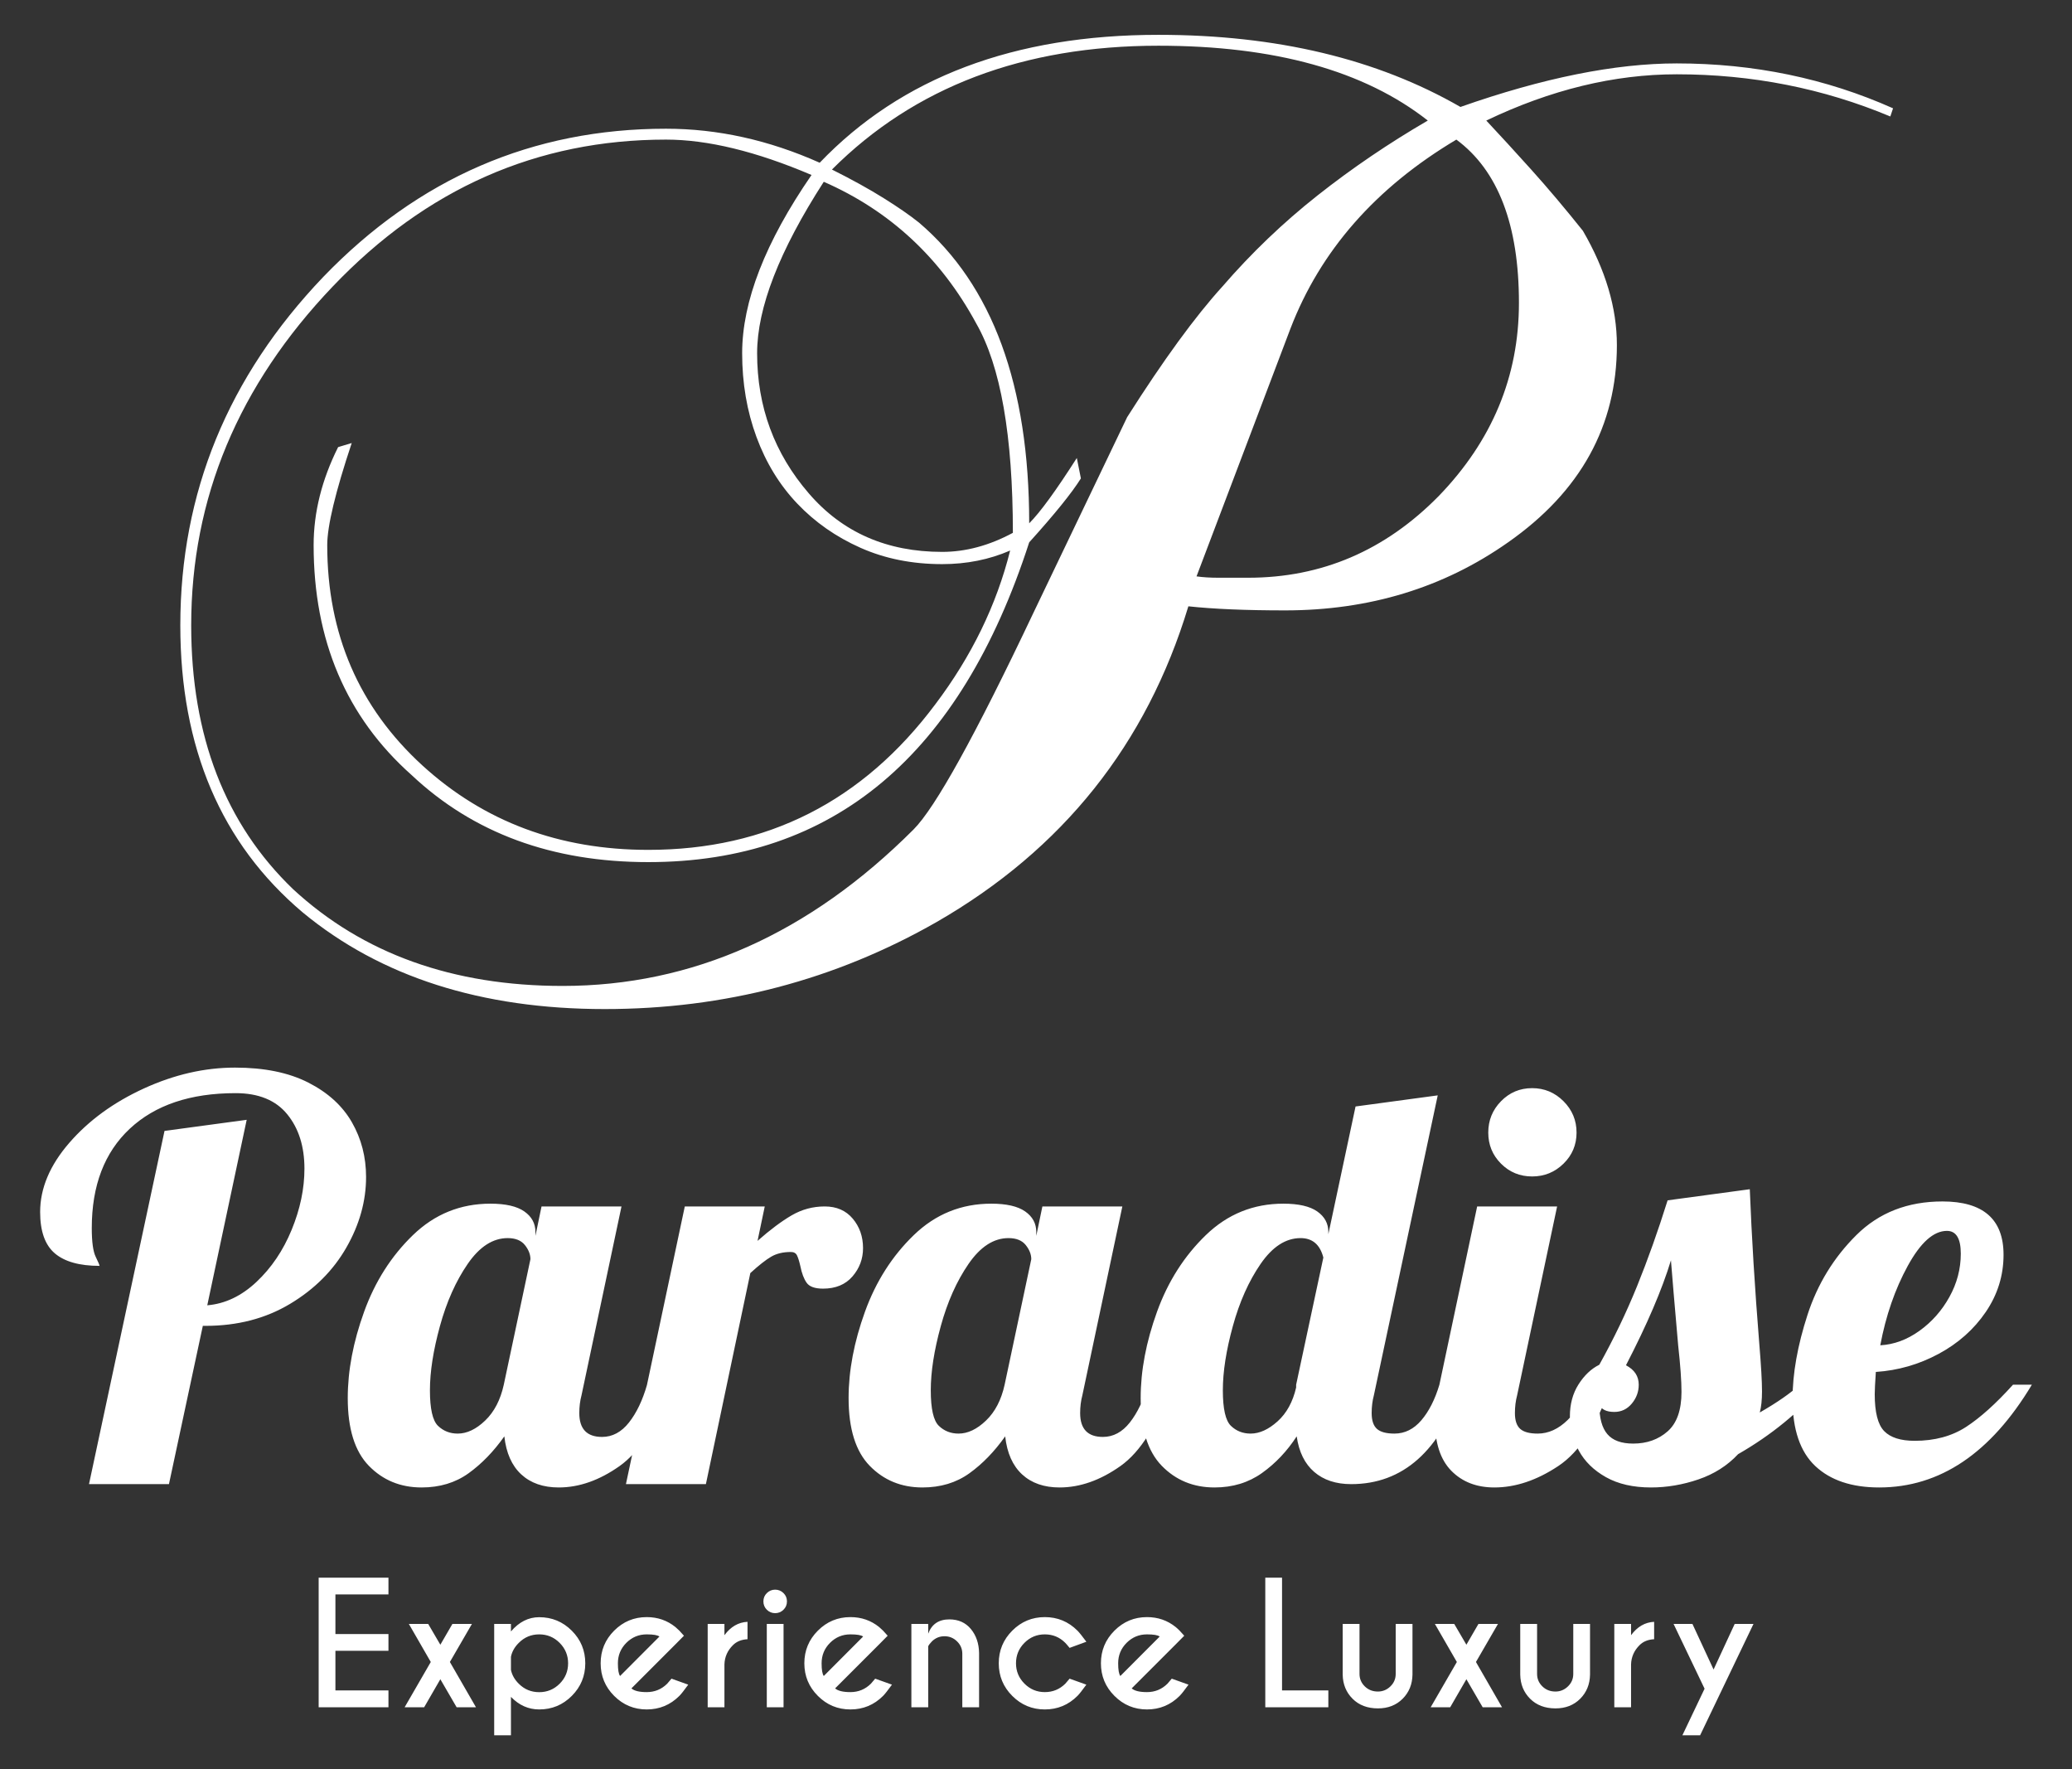
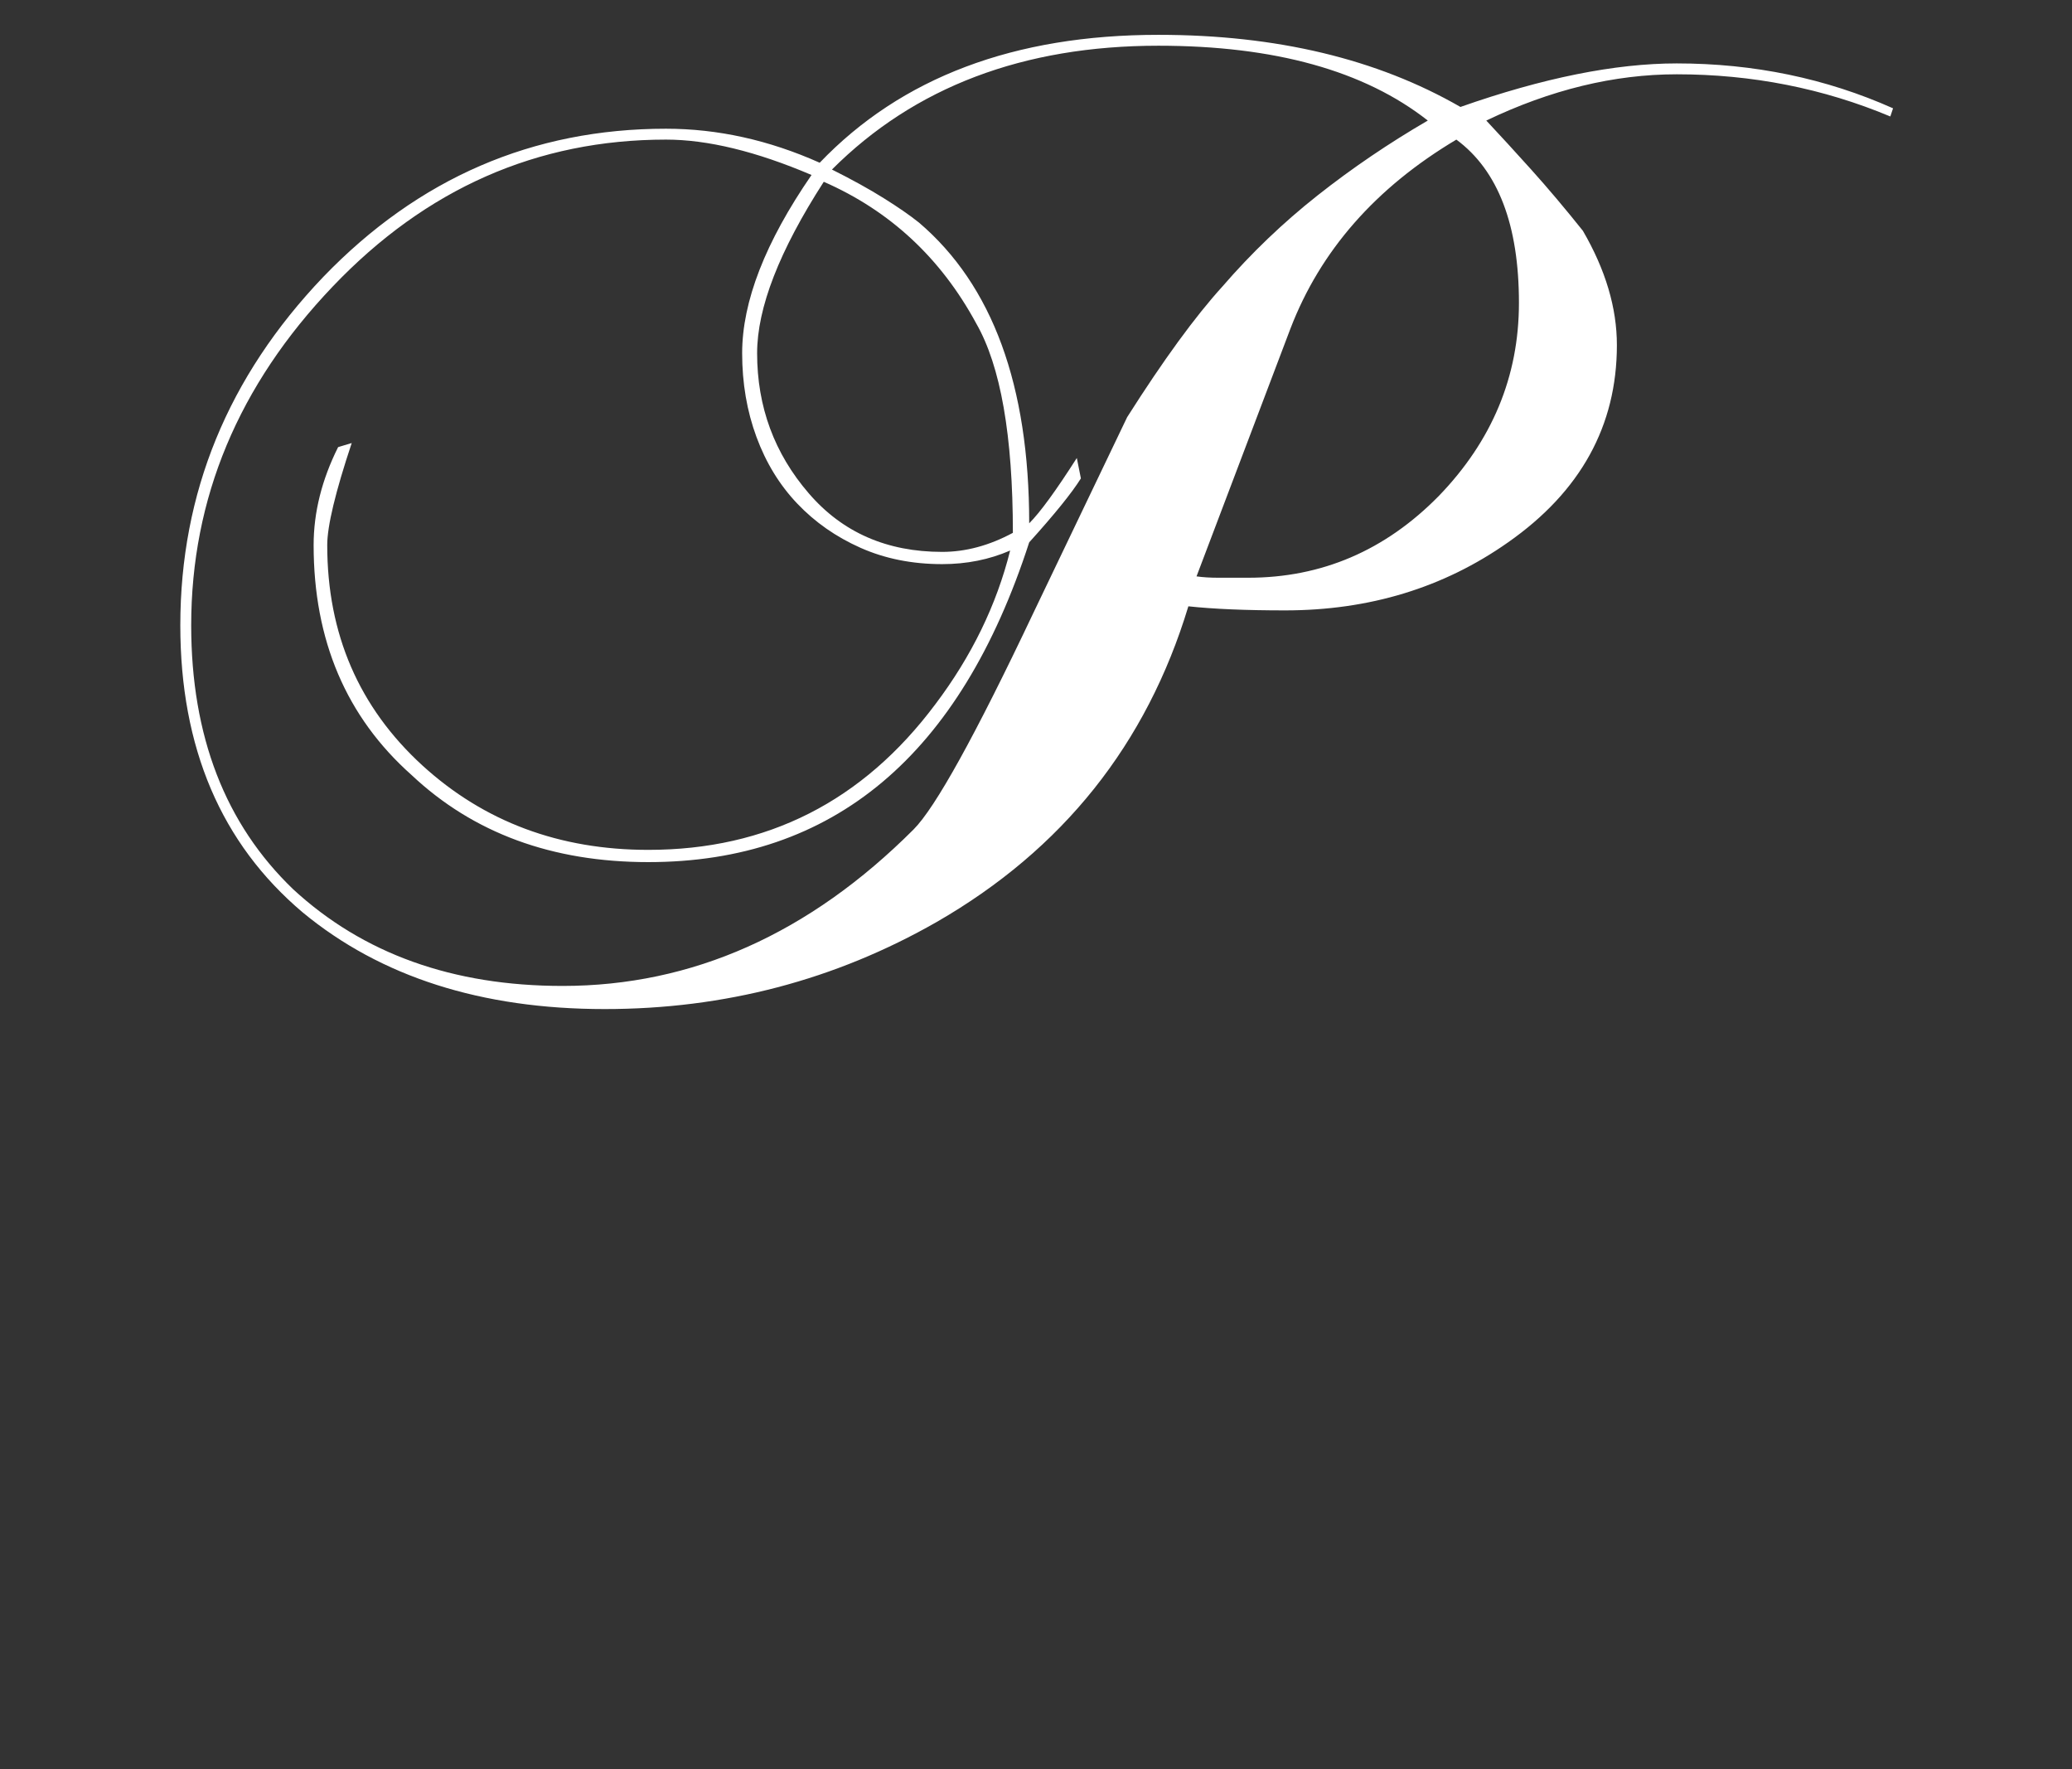
<svg xmlns="http://www.w3.org/2000/svg" version="1.1" width="1123.2" height="958.88" viewBox="38.4 120.56 1123.2 958.88" xml:space="preserve">
  <rect x="38.4" y="120.56" width="1123.2" height="958.88" fill="#333333" stroke="none" />
  <desc>Created with Logobean 2022.3.1.913</desc>
  <defs>
</defs>
  <g transform="matrix(15.05 0 0 15.05 600 600)">
    <g style="">
      <g transform="matrix(4.9 0 0 4.9 0 -13.06)">
        <path style="stroke: rgb(0,0,0); stroke-width: 0; stroke-dasharray: none; stroke-linecap: butt; stroke-dashoffset: 0; stroke-linejoin: miter; stroke-miterlimit: 4; fill: rgb(255,255,255); fill-rule: nonzero; opacity: 1;" transform=" translate(-6.29, 3.26)" d="M 12.57 -6.24 L 12.59 -6.3 Q 11.85 -6.63 11 -6.63 L 11 -6.63 Q 10.32 -6.63 9.41 -6.31 L 9.41 -6.31 Q 8.49 -6.84 7.19 -6.84 L 7.19 -6.84 Q 5.6 -6.84 4.7 -5.9 L 4.7 -5.9 Q 4.14 -6.15 3.57 -6.15 L 3.57 -6.15 Q 2.1 -6.15 1.05 -5.06 L 1.05 -5.06 Q 0 -3.96 0 -2.5 L 0 -2.5 Q 0 -1.15 0.9 -0.39 L 0.9 -0.39 Q 1.76 0.32 3.12 0.32 L 3.12 0.32 Q 4.44 0.32 5.56 -0.32 L 5.56 -0.32 Q 6.95 -1.12 7.41 -2.64 L 7.41 -2.64 Q 7.69 -2.61 8.12 -2.61 L 8.12 -2.61 Q 9.05 -2.61 9.76 -3.11 L 9.76 -3.11 Q 10.56 -3.67 10.56 -4.56 L 10.56 -4.56 Q 10.56 -4.97 10.31 -5.4 L 10.31 -5.4 Q 10.11 -5.65 9.93 -5.85 Q 9.75 -6.05 9.6 -6.21 L 9.6 -6.21 Q 10.31 -6.55 11 -6.55 L 11 -6.55 Q 11.83 -6.55 12.57 -6.24 L 12.57 -6.24 Z M 9.84 -4.87 L 9.84 -4.87 Q 9.84 -4.06 9.25 -3.45 L 9.25 -3.45 Q 8.66 -2.85 7.85 -2.85 L 7.85 -2.85 Q 7.73 -2.85 7.63 -2.85 L 7.63 -2.85 Q 7.54 -2.85 7.47 -2.86 L 7.47 -2.86 L 8.16 -4.68 Q 8.49 -5.54 9.38 -6.07 L 9.38 -6.07 Q 9.84 -5.73 9.84 -4.87 Z M 6.12 -3.18 L 6.12 -3.18 Q 5.86 -3.04 5.6 -3.04 L 5.6 -3.04 Q 4.99 -3.04 4.62 -3.47 L 4.62 -3.47 Q 4.24 -3.91 4.24 -4.5 L 4.24 -4.5 Q 4.24 -5 4.73 -5.76 L 4.73 -5.76 Q 5.46 -5.44 5.85 -4.72 L 5.85 -4.72 Q 6.12 -4.25 6.12 -3.18 Z M 9.17 -6.21 L 9.17 -6.21 Q 8.74 -5.96 8.36 -5.66 Q 7.98 -5.36 7.66 -4.99 L 7.66 -4.99 Q 7.36 -4.66 6.96 -4.03 L 6.96 -4.03 L 6.27 -2.59 Q 5.63 -1.24 5.39 -1 L 5.39 -1 Q 4.24 0.15 2.81 0.15 L 2.81 0.15 Q 1.6 0.15 0.83 -0.56 L 0.83 -0.56 Q 0.08 -1.28 0.08 -2.5 L 0.08 -2.5 Q 0.08 -3.9 1.12 -4.99 L 1.12 -4.99 Q 2.15 -6.07 3.57 -6.07 L 3.57 -6.07 Q 4.03 -6.07 4.64 -5.81 L 4.64 -5.81 Q 4.13 -5.07 4.13 -4.5 L 4.13 -4.5 Q 4.13 -4.17 4.235 -3.885 Q 4.34 -3.6 4.535 -3.395 Q 4.73 -3.19 5 -3.07 Q 5.27 -2.95 5.6 -2.95 L 5.6 -2.95 Q 5.87 -2.95 6.1 -3.05 L 6.1 -3.05 Q 5.95 -2.45 5.55 -1.92 L 5.55 -1.92 Q 4.75 -0.85 3.44 -0.85 L 3.44 -0.85 Q 2.46 -0.85 1.78 -1.47 L 1.78 -1.47 Q 1.08 -2.11 1.08 -3.09 L 1.08 -3.09 Q 1.08 -3.3 1.26 -3.84 L 1.26 -3.84 L 1.16 -3.81 Q 0.98 -3.45 0.98 -3.09 L 0.98 -3.09 Q 0.98 -2.04 1.7 -1.4 L 1.7 -1.4 Q 2.38 -0.76 3.44 -0.76 L 3.44 -0.76 Q 5.48 -0.76 6.24 -3.11 L 6.24 -3.11 Q 6.52 -3.42 6.62 -3.58 L 6.62 -3.58 L 6.59 -3.73 Q 6.36 -3.37 6.24 -3.25 L 6.24 -3.25 Q 6.24 -4.77 5.43 -5.46 L 5.43 -5.46 Q 5.33 -5.54 5.17 -5.64 Q 5.01 -5.74 4.79 -5.85 L 4.79 -5.85 Q 5.7 -6.76 7.19 -6.76 L 7.19 -6.76 Q 8.47 -6.76 9.17 -6.21 Z" stroke-linecap="round" />
      </g>
      <g transform="matrix(0.79 0 0 0.79 0 27.8)">
-         <path style="stroke: rgb(0,0,0); stroke-width: 0; stroke-dasharray: none; stroke-linecap: butt; stroke-dashoffset: 0; stroke-linejoin: miter; stroke-miterlimit: 4; fill: rgb(255,255,255); fill-rule: nonzero; opacity: 1;" transform=" translate(-33.26, 2.31)" d="M 0.554 -5.906 L 3.736 -5.906 L 3.736 -5.142 L 1.318 -5.142 L 1.318 -3.337 L 3.736 -3.337 L 3.736 -2.573 L 1.318 -2.573 L 1.318 -0.768 L 3.736 -0.768 L 3.736 0 L 0.554 0 L 0.554 -5.906 Z M 6.652 -3.798 L 7.542 -3.798 L 6.537 -2.063 L 7.726 0 L 6.844 0 L 6.102 -1.277 L 5.364 0 L 4.474 0 L 5.666 -2.063 L 4.666 -3.798 L 5.548 -3.798 L 6.102 -2.85 L 6.652 -3.798 Z M 9.321 -2.3 L 9.321 -2.3 L 9.321 -1.705 Q 9.391 -1.355 9.679 -1.071 L 9.679 -1.071 Q 10.063 -0.687 10.609 -0.687 L 10.609 -0.687 Q 11.155 -0.687 11.541 -1.072 Q 11.927 -1.458 11.927 -2.004 L 11.927 -2.004 Q 11.927 -2.547 11.541 -2.935 Q 11.155 -3.322 10.609 -3.322 L 10.609 -3.322 Q 10.063 -3.322 9.679 -2.935 L 9.679 -2.935 Q 9.391 -2.65 9.321 -2.3 Z M 9.321 -0.473 L 9.321 -0.473 L 9.321 1.277 L 8.557 1.277 L 8.557 -3.798 L 9.321 -3.798 L 9.321 -3.455 Q 9.875 -4.105 10.609 -4.105 L 10.609 -4.105 Q 11.48 -4.105 12.095 -3.49 Q 12.71 -2.876 12.71 -2.004 L 12.71 -2.004 Q 12.71 -1.133 12.095 -0.517 Q 11.48 0.1 10.609 0.1 L 10.609 0.1 Q 9.875 0.1 9.321 -0.473 Z M 16.825 -2.872 L 14.814 -0.86 Q 15.006 -0.69 15.511 -0.69 L 15.511 -0.69 Q 16.058 -0.69 16.445 -1.074 L 16.445 -1.074 Q 16.493 -1.126 16.641 -1.303 L 16.641 -1.303 L 17.405 -1.03 Q 17.124 -0.642 16.999 -0.517 L 16.999 -0.517 Q 16.382 0.1 15.511 0.1 L 15.511 0.1 Q 14.644 0.1 14.027 -0.517 Q 13.411 -1.133 13.411 -2.004 L 13.411 -2.004 Q 13.411 -2.876 14.027 -3.492 Q 14.644 -4.109 15.511 -4.109 L 15.511 -4.109 Q 16.257 -4.109 16.818 -3.658 L 16.818 -3.658 Q 16.91 -3.581 16.999 -3.492 L 16.999 -3.492 Q 17.036 -3.455 17.209 -3.26 L 17.209 -3.26 L 16.825 -2.872 Z M 14.297 -1.425 L 16.091 -3.223 Q 15.962 -3.322 15.511 -3.322 L 15.511 -3.322 Q 14.969 -3.322 14.583 -2.937 Q 14.197 -2.551 14.197 -2.004 L 14.197 -2.004 Q 14.197 -1.558 14.297 -1.425 L 14.297 -1.425 Z M 19.055 -3.798 L 19.055 -3.285 Q 19.483 -3.865 20.107 -3.894 L 20.107 -3.894 L 20.107 -3.101 Q 19.69 -3.079 19.443 -2.831 L 19.443 -2.831 Q 19.07 -2.462 19.055 -1.953 L 19.055 -1.953 L 19.055 0 L 18.291 0 L 18.291 -3.798 L 19.055 -3.798 Z M 20.986 -3.798 L 21.75 -3.798 L 21.75 0 L 20.986 0 L 20.986 -3.798 Z M 21.366 -5.36 Q 21.587 -5.36 21.746 -5.205 Q 21.905 -5.05 21.905 -4.825 L 21.905 -4.825 Q 21.905 -4.599 21.746 -4.444 Q 21.587 -4.289 21.366 -4.289 L 21.366 -4.289 Q 21.148 -4.289 20.989 -4.444 Q 20.831 -4.599 20.831 -4.825 L 20.831 -4.825 Q 20.831 -5.05 20.989 -5.205 Q 21.148 -5.36 21.366 -5.36 L 21.366 -5.36 Z M 26.113 -2.872 L 24.101 -0.86 Q 24.293 -0.69 24.799 -0.69 L 24.799 -0.69 Q 25.345 -0.69 25.733 -1.074 L 25.733 -1.074 Q 25.781 -1.126 25.928 -1.303 L 25.928 -1.303 L 26.693 -1.03 Q 26.412 -0.642 26.287 -0.517 L 26.287 -0.517 Q 25.67 0.1 24.799 0.1 L 24.799 0.1 Q 23.931 0.1 23.315 -0.517 Q 22.698 -1.133 22.698 -2.004 L 22.698 -2.004 Q 22.698 -2.876 23.315 -3.492 Q 23.931 -4.109 24.799 -4.109 L 24.799 -4.109 Q 25.545 -4.109 26.106 -3.658 L 26.106 -3.658 Q 26.198 -3.581 26.287 -3.492 L 26.287 -3.492 Q 26.323 -3.455 26.497 -3.26 L 26.497 -3.26 L 26.113 -2.872 Z M 23.584 -1.425 L 25.378 -3.223 Q 25.249 -3.322 24.799 -3.322 L 24.799 -3.322 Q 24.256 -3.322 23.87 -2.937 Q 23.485 -2.551 23.485 -2.004 L 23.485 -2.004 Q 23.485 -1.558 23.584 -1.425 L 23.584 -1.425 Z M 28.346 -2.78 L 28.346 -2.78 L 28.346 0 L 27.578 0 L 27.578 -3.798 L 28.346 -3.798 L 28.346 -3.355 Q 28.586 -4.005 29.31 -4.005 L 29.31 -4.005 Q 29.926 -4.005 30.29 -3.568 Q 30.653 -3.13 30.665 -2.47 L 30.665 -2.47 L 30.665 0 L 29.9 0 L 29.9 -2.44 Q 29.9 -2.769 29.66 -3.003 Q 29.421 -3.237 29.088 -3.237 L 29.088 -3.237 Q 28.76 -3.237 28.52 -3.008 L 28.52 -3.008 Q 28.387 -2.872 28.346 -2.78 Z M 34.792 -1.303 L 34.792 -1.303 L 35.556 -1.03 Q 35.275 -0.642 35.15 -0.517 L 35.15 -0.517 Q 34.533 0.1 33.662 0.1 L 33.662 0.1 Q 32.794 0.1 32.178 -0.517 Q 31.562 -1.133 31.562 -2.004 L 31.562 -2.004 Q 31.562 -2.876 32.178 -3.492 Q 32.794 -4.109 33.662 -4.109 L 33.662 -4.109 Q 34.533 -4.109 35.15 -3.492 L 35.15 -3.492 Q 35.275 -3.367 35.556 -2.986 L 35.556 -2.986 L 34.792 -2.706 Q 34.644 -2.887 34.592 -2.938 L 34.592 -2.938 Q 34.208 -3.322 33.662 -3.322 L 33.662 -3.322 Q 33.119 -3.322 32.734 -2.937 Q 32.348 -2.551 32.348 -2.004 L 32.348 -2.004 Q 32.348 -1.462 32.734 -1.076 Q 33.119 -0.69 33.662 -0.69 L 33.662 -0.69 Q 34.208 -0.69 34.596 -1.074 L 34.596 -1.074 Q 34.644 -1.126 34.792 -1.303 Z M 39.635 -2.872 L 37.623 -0.86 Q 37.815 -0.69 38.32 -0.69 L 38.32 -0.69 Q 38.867 -0.69 39.254 -1.074 L 39.254 -1.074 Q 39.302 -1.126 39.45 -1.303 L 39.45 -1.303 L 40.214 -1.03 Q 39.934 -0.642 39.808 -0.517 L 39.808 -0.517 Q 39.192 0.1 38.32 0.1 L 38.32 0.1 Q 37.453 0.1 36.837 -0.517 Q 36.22 -1.133 36.22 -2.004 L 36.22 -2.004 Q 36.22 -2.876 36.837 -3.492 Q 37.453 -4.109 38.32 -4.109 L 38.32 -4.109 Q 39.066 -4.109 39.627 -3.658 L 39.627 -3.658 Q 39.72 -3.581 39.808 -3.492 L 39.808 -3.492 Q 39.845 -3.455 40.019 -3.26 L 40.019 -3.26 L 39.635 -2.872 Z M 37.106 -1.425 L 38.9 -3.223 Q 38.771 -3.322 38.32 -3.322 L 38.32 -3.322 Q 37.778 -3.322 37.392 -2.937 Q 37.006 -2.551 37.006 -2.004 L 37.006 -2.004 Q 37.006 -1.558 37.106 -1.425 L 37.106 -1.425 Z M 46.589 0 L 43.714 0 L 43.714 -5.906 L 44.478 -5.906 L 44.478 -0.768 L 46.589 -0.768 L 46.589 0 Z M 48.852 0.052 L 48.852 0.052 Q 48.132 0.052 47.693 -0.388 Q 47.254 -0.827 47.243 -1.488 L 47.243 -1.488 L 47.243 -3.798 L 48.01 -3.798 L 48.01 -1.517 Q 48.01 -1.189 48.25 -0.952 L 48.25 -0.952 Q 48.49 -0.716 48.848 -0.716 L 48.848 -0.716 Q 49.177 -0.716 49.419 -0.951 Q 49.66 -1.185 49.66 -1.517 L 49.66 -1.517 L 49.66 -3.798 L 50.425 -3.798 L 50.425 -1.488 Q 50.414 -0.827 49.978 -0.388 L 49.978 -0.388 Q 49.539 0.052 48.852 0.052 Z M 53.433 -3.798 L 54.323 -3.798 L 53.319 -2.063 L 54.507 0 L 53.625 0 L 52.883 -1.277 L 52.145 0 L 51.255 0 L 52.448 -2.063 L 51.447 -3.798 L 52.329 -3.798 L 52.883 -2.85 L 53.433 -3.798 Z M 56.947 0.052 L 56.947 0.052 Q 56.228 0.052 55.788 -0.388 Q 55.349 -0.827 55.338 -1.488 L 55.338 -1.488 L 55.338 -3.798 L 56.106 -3.798 L 56.106 -1.517 Q 56.106 -1.189 56.346 -0.952 L 56.346 -0.952 Q 56.586 -0.716 56.944 -0.716 L 56.944 -0.716 Q 57.272 -0.716 57.514 -0.951 Q 57.756 -1.185 57.756 -1.517 L 57.756 -1.517 L 57.756 -3.798 L 58.52 -3.798 L 58.52 -1.488 Q 58.509 -0.827 58.073 -0.388 L 58.073 -0.388 Q 57.634 0.052 56.947 0.052 Z M 60.391 -3.798 L 60.391 -3.285 Q 60.82 -3.865 61.443 -3.894 L 61.443 -3.894 L 61.443 -3.101 Q 61.026 -3.079 60.779 -2.831 L 60.779 -2.831 Q 60.406 -2.462 60.391 -1.953 L 60.391 -1.953 L 60.391 0 L 59.627 0 L 59.627 -3.798 L 60.391 -3.798 Z M 65.973 -3.798 L 63.54 1.277 L 62.732 1.277 L 63.743 -0.845 L 62.329 -3.798 L 63.189 -3.798 L 64.153 -1.72 L 65.116 -3.798 L 65.973 -3.798 Z" stroke-linecap="round" />
-       </g>
+         </g>
      <g transform="matrix(1 0 0 1 0 14.15)">
-         <path style="stroke: rgb(0,0,0); stroke-width: 0; stroke-dasharray: none; stroke-linecap: butt; stroke-dashoffset: 0; stroke-linejoin: miter; stroke-miterlimit: 4; fill: rgb(255,255,255); fill-rule: nonzero; opacity: 1;" transform=" translate(-35.99, 7.44)" d="M 1.88 0 L 4.6 -12.72 L 7.56 -13.12 L 6.14 -6.44 Q 7.1 -6.52 7.91 -7.28 Q 8.72 -8.04 9.18 -9.16 Q 9.64 -10.28 9.64 -11.36 L 9.64 -11.36 Q 9.64 -12.56 9.02 -13.32 Q 8.4 -14.08 7.16 -14.08 L 7.16 -14.08 Q 4.72 -14.08 3.35 -12.8 Q 1.98 -11.52 1.98 -9.22 L 1.98 -9.22 Q 1.98 -8.48 2.12 -8.19 Q 2.26 -7.9 2.26 -7.86 L 2.26 -7.86 Q 1.18 -7.86 0.65 -8.31 Q 0.12 -8.76 0.12 -9.8 L 0.12 -9.8 Q 0.12 -11.08 1.17 -12.29 Q 2.22 -13.5 3.86 -14.25 Q 5.5 -15 7.14 -15 L 7.14 -15 Q 8.72 -15 9.78 -14.46 Q 10.84 -13.92 11.35 -13.03 Q 11.86 -12.14 11.86 -11.06 L 11.86 -11.06 Q 11.86 -9.76 11.15 -8.52 Q 10.44 -7.28 9.12 -6.49 Q 7.8 -5.7 6.08 -5.7 L 6.08 -5.7 L 5.98 -5.7 L 4.76 0 L 1.88 0 Z M 13.86 0.12 Q 12.72 0.12 11.96 -0.66 Q 11.2 -1.44 11.2 -3.1 L 11.2 -3.1 Q 11.2 -4.58 11.79 -6.21 Q 12.38 -7.84 13.55 -8.97 Q 14.72 -10.1 16.34 -10.1 L 16.34 -10.1 Q 17.16 -10.1 17.56 -9.82 Q 17.96 -9.54 17.96 -9.08 L 17.96 -9.08 L 17.96 -8.94 L 18.18 -10 L 21.06 -10 L 19.62 -3.2 Q 19.54 -2.9 19.54 -2.56 L 19.54 -2.56 Q 19.54 -1.7 20.36 -1.7 L 20.36 -1.7 Q 20.92 -1.7 21.33 -2.22 Q 21.74 -2.74 21.98 -3.58 L 21.98 -3.58 L 22.82 -3.58 Q 22.08 -1.42 20.99 -0.65 Q 19.9 0.12 18.8 0.12 L 18.8 0.12 Q 17.96 0.12 17.45 -0.35 Q 16.94 -0.82 16.84 -1.72 L 16.84 -1.72 Q 16.26 -0.9 15.55 -0.39 Q 14.84 0.12 13.86 0.12 L 13.86 0.12 Z M 15.16 -1.82 Q 15.66 -1.82 16.15 -2.29 Q 16.64 -2.76 16.82 -3.58 L 16.82 -3.58 L 17.78 -8.1 Q 17.78 -8.36 17.58 -8.61 Q 17.38 -8.86 16.96 -8.86 L 16.96 -8.86 Q 16.16 -8.86 15.52 -7.93 Q 14.88 -7 14.52 -5.69 Q 14.16 -4.38 14.16 -3.38 L 14.16 -3.38 Q 14.16 -2.38 14.45 -2.1 Q 14.74 -1.82 15.16 -1.82 L 15.16 -1.82 Z M 21.22 0 L 23.34 -10 L 26.22 -10 L 25.96 -8.76 Q 26.64 -9.36 27.19 -9.68 Q 27.74 -10 28.38 -10 L 28.38 -10 Q 29.02 -10 29.39 -9.56 Q 29.76 -9.12 29.76 -8.5 L 29.76 -8.5 Q 29.76 -7.92 29.38 -7.48 Q 29 -7.04 28.32 -7.04 L 28.32 -7.04 Q 27.88 -7.04 27.73 -7.25 Q 27.58 -7.46 27.5 -7.86 L 27.5 -7.86 Q 27.44 -8.12 27.38 -8.24 Q 27.32 -8.36 27.16 -8.36 L 27.16 -8.36 Q 26.74 -8.36 26.45 -8.19 Q 26.16 -8.02 25.7 -7.6 L 25.7 -7.6 L 24.1 0 L 21.22 0 Z M 31.9 0.12 Q 30.76 0.12 30 -0.66 Q 29.24 -1.44 29.24 -3.1 L 29.24 -3.1 Q 29.24 -4.58 29.83 -6.21 Q 30.42 -7.84 31.59 -8.97 Q 32.76 -10.1 34.38 -10.1 L 34.38 -10.1 Q 35.2 -10.1 35.6 -9.82 Q 36 -9.54 36 -9.08 L 36 -9.08 L 36 -8.94 L 36.22 -10 L 39.1 -10 L 37.66 -3.2 Q 37.58 -2.9 37.58 -2.56 L 37.58 -2.56 Q 37.58 -1.7 38.4 -1.7 L 38.4 -1.7 Q 38.96 -1.7 39.37 -2.22 Q 39.78 -2.74 40.02 -3.58 L 40.02 -3.58 L 40.86 -3.58 Q 40.12 -1.42 39.03 -0.65 Q 37.94 0.12 36.84 0.12 L 36.84 0.12 Q 36 0.12 35.49 -0.35 Q 34.98 -0.82 34.88 -1.72 L 34.88 -1.72 Q 34.3 -0.9 33.59 -0.39 Q 32.88 0.12 31.9 0.12 L 31.9 0.12 Z M 33.2 -1.82 Q 33.7 -1.82 34.19 -2.29 Q 34.68 -2.76 34.86 -3.58 L 34.86 -3.58 L 35.82 -8.1 Q 35.82 -8.36 35.62 -8.61 Q 35.42 -8.86 35 -8.86 L 35 -8.86 Q 34.2 -8.86 33.56 -7.93 Q 32.92 -7 32.56 -5.69 Q 32.2 -4.38 32.2 -3.38 L 32.2 -3.38 Q 32.2 -2.38 32.49 -2.1 Q 32.78 -1.82 33.2 -1.82 L 33.2 -1.82 Z M 42.42 0.12 Q 41.28 0.12 40.52 -0.66 Q 39.76 -1.44 39.76 -3.1 L 39.76 -3.1 Q 39.76 -4.58 40.35 -6.21 Q 40.94 -7.84 42.11 -8.97 Q 43.28 -10.1 44.9 -10.1 L 44.9 -10.1 Q 45.72 -10.1 46.12 -9.82 Q 46.52 -9.54 46.52 -9.08 L 46.52 -9.08 L 46.52 -9 L 47.5 -13.6 L 50.46 -14 L 48.16 -3.2 Q 48.08 -2.9 48.08 -2.56 L 48.08 -2.56 Q 48.08 -2.16 48.27 -1.99 Q 48.46 -1.82 48.9 -1.82 L 48.9 -1.82 Q 49.46 -1.82 49.87 -2.3 Q 50.28 -2.78 50.52 -3.58 L 50.52 -3.58 L 51.36 -3.58 Q 50.14 0 47.34 0 L 47.34 0 Q 46.52 0 46.01 -0.44 Q 45.5 -0.88 45.38 -1.72 L 45.38 -1.72 Q 44.86 -0.92 44.13 -0.4 Q 43.4 0.12 42.42 0.12 L 42.42 0.12 Z M 43.72 -1.82 Q 44.2 -1.82 44.69 -2.26 Q 45.18 -2.7 45.36 -3.48 L 45.36 -3.48 L 45.36 -3.58 L 46.34 -8.16 Q 46.16 -8.86 45.52 -8.86 L 45.52 -8.86 Q 44.72 -8.86 44.08 -7.93 Q 43.44 -7 43.08 -5.69 Q 42.72 -4.38 42.72 -3.38 L 42.72 -3.38 Q 42.72 -2.38 43.01 -2.1 Q 43.3 -1.82 43.72 -1.82 L 43.72 -1.82 Z M 53.86 -11.08 Q 53.2 -11.08 52.74 -11.54 Q 52.28 -12 52.28 -12.66 L 52.28 -12.66 Q 52.28 -13.32 52.74 -13.79 Q 53.2 -14.26 53.86 -14.26 L 53.86 -14.26 Q 54.52 -14.26 54.99 -13.79 Q 55.46 -13.32 55.46 -12.66 L 55.46 -12.66 Q 55.46 -12 54.99 -11.54 Q 54.52 -11.08 53.86 -11.08 L 53.86 -11.08 Z M 52.5 0.12 Q 51.54 0.12 50.95 -0.48 Q 50.36 -1.08 50.36 -2.28 L 50.36 -2.28 Q 50.36 -2.78 50.52 -3.58 L 50.52 -3.58 L 51.88 -10 L 54.76 -10 L 53.32 -3.2 Q 53.24 -2.9 53.24 -2.56 L 53.24 -2.56 Q 53.24 -2.16 53.43 -1.99 Q 53.62 -1.82 54.06 -1.82 L 54.06 -1.82 Q 54.64 -1.82 55.14 -2.31 Q 55.64 -2.8 55.86 -3.58 L 55.86 -3.58 L 56.7 -3.58 Q 55.96 -1.42 54.8 -0.65 Q 53.64 0.12 52.5 0.12 L 52.5 0.12 Z M 58.14 0.12 Q 57.18 0.12 56.52 -0.25 Q 55.86 -0.62 55.54 -1.21 Q 55.22 -1.8 55.22 -2.44 L 55.22 -2.44 Q 55.22 -3.1 55.53 -3.59 Q 55.84 -4.08 56.28 -4.3 L 56.28 -4.3 Q 57.06 -5.7 57.64 -7.13 Q 58.22 -8.56 58.74 -10.22 L 58.74 -10.22 L 61.7 -10.62 Q 61.8 -8.06 62.04 -5.08 L 62.04 -5.08 Q 62.14 -3.88 62.14 -3.34 L 62.14 -3.34 Q 62.14 -2.88 62.06 -2.58 L 62.06 -2.58 Q 63 -3.12 63.5 -3.58 L 63.5 -3.58 L 64.34 -3.58 Q 63.06 -2.1 61.28 -1.08 L 61.28 -1.08 Q 60.7 -0.46 59.85 -0.17 Q 59 0.12 58.14 0.12 L 58.14 0.12 Z M 57.5 -1.46 Q 58.24 -1.46 58.74 -1.9 Q 59.24 -2.34 59.24 -3.32 L 59.24 -3.32 Q 59.24 -3.92 59.12 -5 L 59.12 -5 Q 58.92 -7.28 58.86 -8.06 L 58.86 -8.06 Q 58.38 -6.48 57.24 -4.28 L 57.24 -4.28 Q 57.7 -4.04 57.7 -3.58 L 57.7 -3.58 Q 57.7 -3.2 57.45 -2.9 Q 57.2 -2.6 56.82 -2.6 L 56.82 -2.6 Q 56.4 -2.6 56.28 -2.86 L 56.28 -2.86 Q 56.28 -2.14 56.57 -1.8 Q 56.86 -1.46 57.5 -1.46 L 57.5 -1.46 Z M 66.36 0.12 Q 64.88 0.12 64.06 -0.65 Q 63.24 -1.42 63.24 -3.06 L 63.24 -3.06 Q 63.24 -4.44 63.78 -6.1 Q 64.32 -7.76 65.54 -8.97 Q 66.76 -10.18 68.64 -10.18 L 68.64 -10.18 Q 70.84 -10.18 70.84 -8.26 L 70.84 -8.26 Q 70.84 -7.14 70.2 -6.2 Q 69.56 -5.26 68.5 -4.69 Q 67.44 -4.12 66.24 -4.04 L 66.24 -4.04 Q 66.2 -3.44 66.2 -3.24 L 66.2 -3.24 Q 66.2 -2.26 66.54 -1.91 Q 66.88 -1.56 67.64 -1.56 L 67.64 -1.56 Q 68.72 -1.56 69.49 -2.06 Q 70.26 -2.56 71.18 -3.58 L 71.18 -3.58 L 71.86 -3.58 Q 69.64 0.12 66.36 0.12 L 66.36 0.12 Z M 66.4 -5 Q 67.14 -5.04 67.81 -5.52 Q 68.48 -6 68.89 -6.74 Q 69.3 -7.48 69.3 -8.3 L 69.3 -8.3 Q 69.3 -9.12 68.8 -9.12 L 68.8 -9.12 Q 68.08 -9.12 67.39 -7.86 Q 66.7 -6.6 66.4 -5 L 66.4 -5 Z" stroke-linecap="round" />
-       </g>
+         </g>
    </g>
  </g>
</svg>